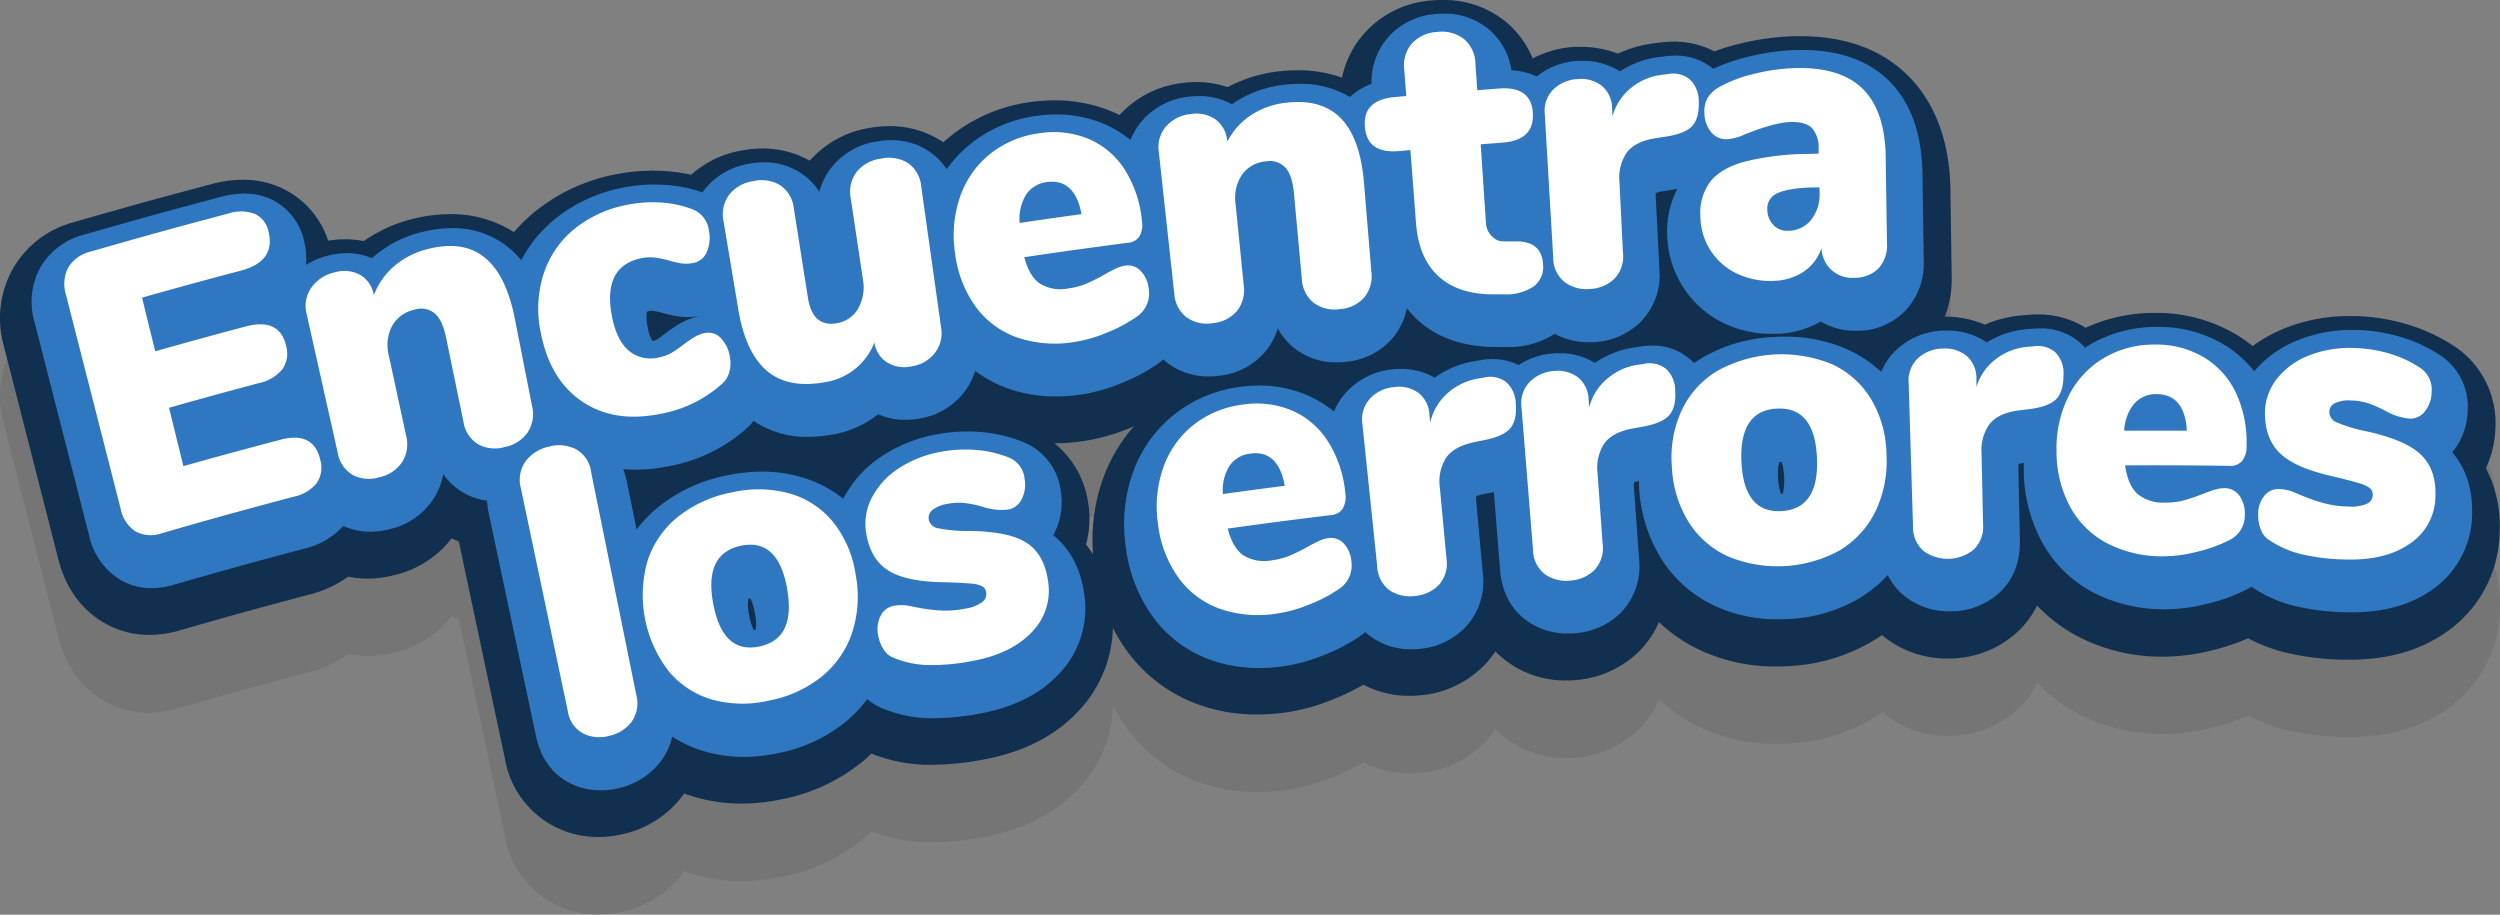
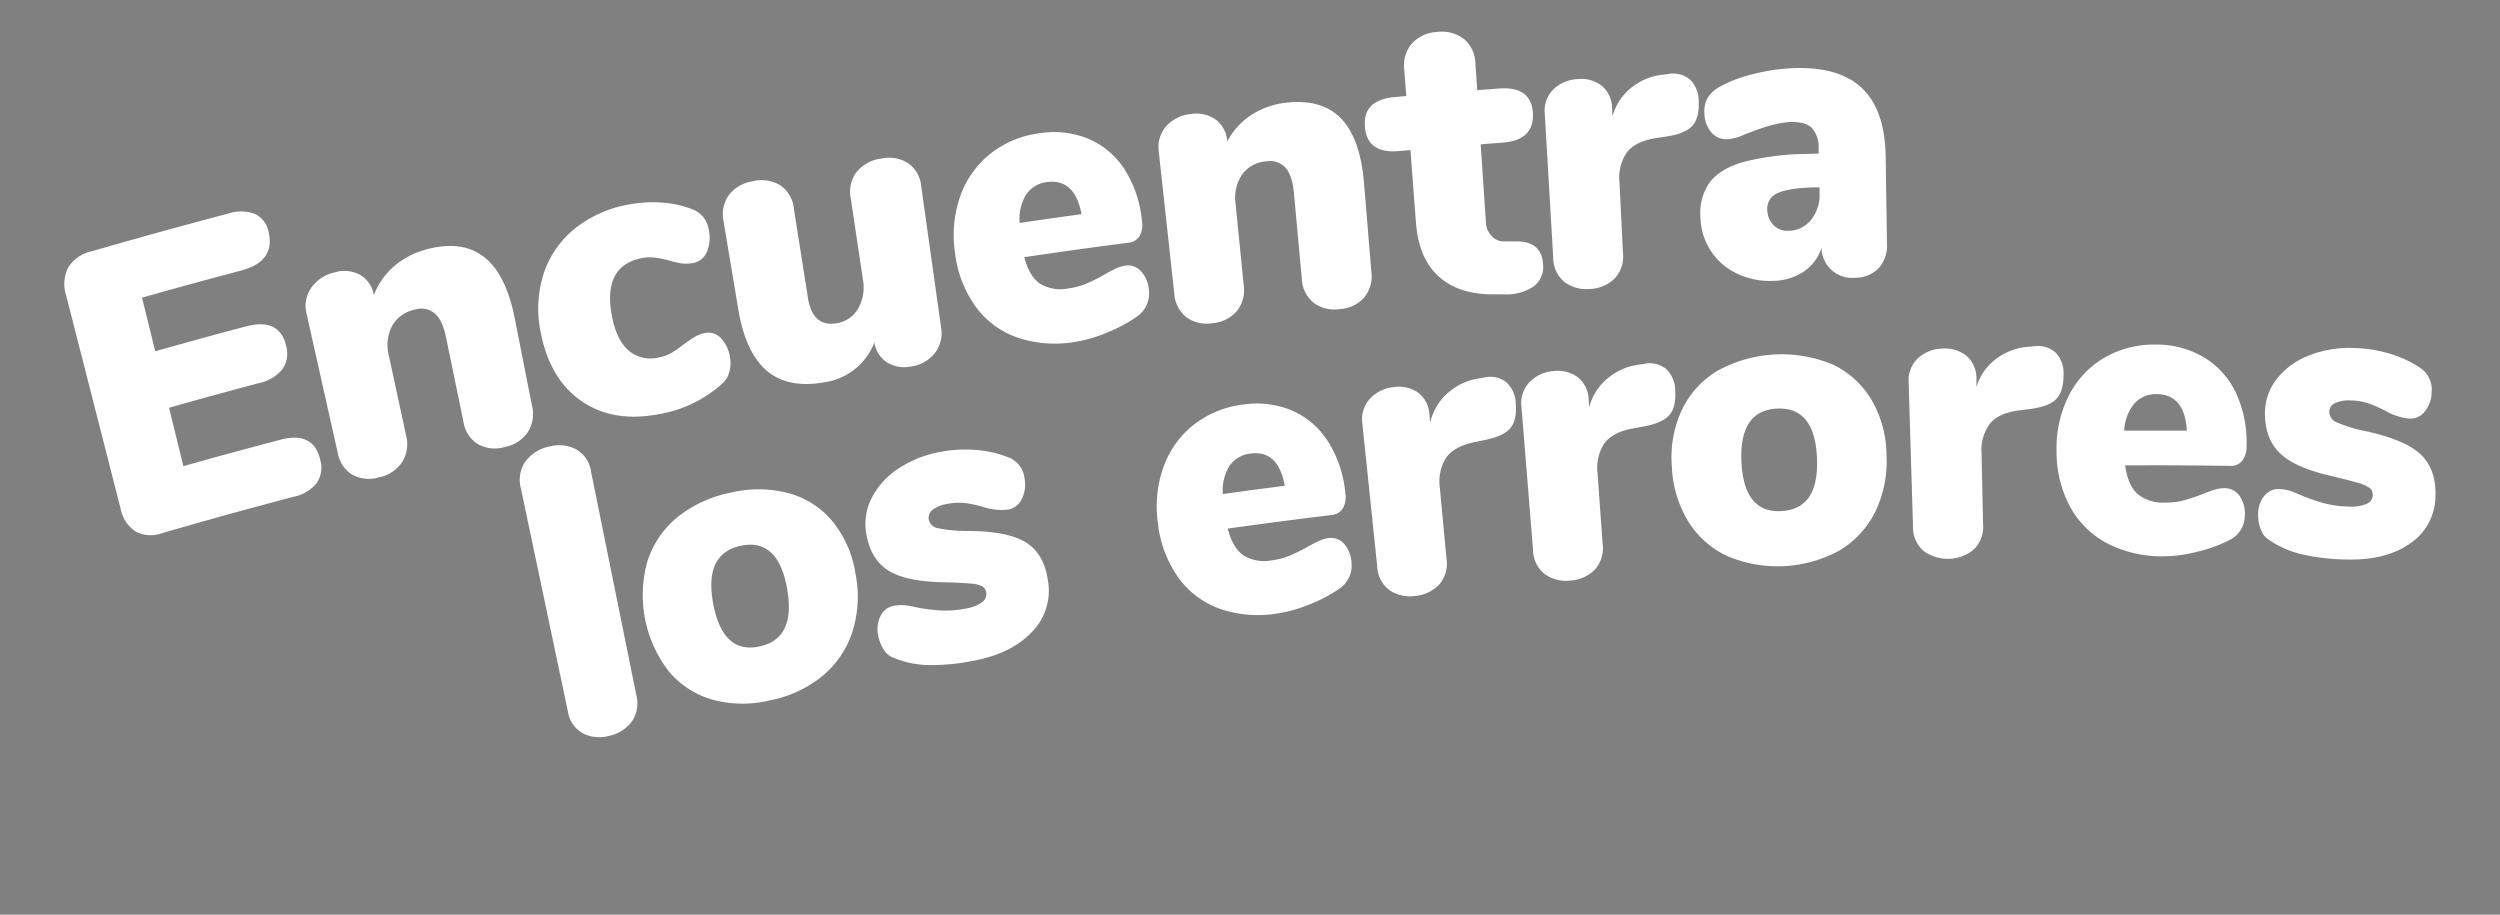
<svg xmlns="http://www.w3.org/2000/svg" id="Layer_1" data-name="Layer 1" viewBox="0 0 494.3 180.85">
  <rect x="0" y="0" width="494.3" height="180.85" fill="#808080" stroke="none" />
  <defs>
    <style>.cls-3{fill:#2f78c1}.cls-4{fill:#fff}</style>
  </defs>
-   <path d="M491.51 107.94a19.89 19.89 0 001.88-7.84 18.18 18.18 0 00-8.09-16.24 35.21 35.21 0 00-9.25-4.32 39.32 39.32 0 00-10.21-1.67h-1.22a34.16 34.16 0 00-12.82 2.39 29.15 29.15 0 00-6.4 3.54 28.8 28.8 0 00-3.2-2.24 30.78 30.78 0 00-16.1-4.31 32.23 32.23 0 00-13.72 2.94 17.58 17.58 0 00-9.44-2.64c-.67 0-1.36 0-2 .1h-.27l-.66.06a23.6 23.6 0 00-7.57 1.86 20 20 0 00-7.95-1.57 21.09 21.09 0 001.34-7.92l-.18-12.12-.07-5c-.14-9.6-3-17.19-8.35-22.57-5.22-5.2-12.38-7.83-21.3-7.83h-1.41a50.91 50.91 0 00-10.89 1.55 46.6 46.6 0 00-4.71 1.44 17.53 17.53 0 00-8.07-1.92 20.21 20.21 0 00-2.68.18l-.88.11a23.55 23.55 0 00-7.51 2.08 19.74 19.74 0 00-7.22-1.34h-1.38a20.31 20.31 0 00-8.24 2.34 18.74 18.74 0 00-5.39-7.31 19.26 19.26 0 00-12.45-4.36c-.62 0-1.25 0-1.89.08A19.66 19.66 0 00269.75 22a19 19 0 00-4.41 8.76 25.83 25.83 0 00-8.75-1.46 32.61 32.61 0 00-3.39.18 28.66 28.66 0 00-10.48 3.15 19.41 19.41 0 00-6.12-1 21.81 21.81 0 00-2.61.16 19.94 19.94 0 00-12.63 6.35q-.59-.28-1.18-.54a29.43 29.43 0 00-11.69-2.35 34.35 34.35 0 00-4.84.35 32 32 0 00-15.82 6.77q-.68.55-1.33 1.13a18.77 18.77 0 00-10.67-3.19 22.52 22.52 0 00-3.69.31 20 20 0 00-12.05 6.52 18.77 18.77 0 00-9.38-2.41 22.37 22.37 0 00-4.08.39 20.38 20.38 0 00-10 4.8 33.93 33.93 0 00-5.06-.72c-.85-.06-1.7-.08-2.54-.08a37.48 37.48 0 00-7.52.76 36.09 36.09 0 00-16 7.54 32.52 32.52 0 00-3.9 3.84A23.1 23.1 0 0089 57.72a30.43 30.43 0 00-7 .85A29.09 29.09 0 0071.93 63a18.8 18.8 0 00-3.67-.36 20.44 20.44 0 00-3.36.36 17.52 17.52 0 00-9-10.32 18.21 18.21 0 00-7.9-1.76 23.9 23.9 0 00-6.11.84c-11 2.92-16.34 4.4-27.31 7.55a19.59 19.59 0 00-12 9.15A20.07 20.07 0 00.74 83.74l2.32 9.06 8.48 33.2c1.78 7 5.77 10.6 8.81 12.42a17.73 17.73 0 009.23 2.52 21.18 21.18 0 005.82-.94c10.37-3 15.43-4.38 25.82-7.14a22.34 22.34 0 007.64-3.57 18.75 18.75 0 003.9.41 21.59 21.59 0 005.26-.67 19.93 19.93 0 0011.3-7.27q.7.35 1.42.63l9.12 43a18.59 18.59 0 0018.5 15.43 21.29 21.29 0 004.91-.59 20.27 20.27 0 0011.62-7.45l.41-.56q1 .38 2.08.69a33.13 33.13 0 009.27 1.3 39.12 39.12 0 008.08-.88 36.18 36.18 0 0015.83-7.42q.91-.75 1.76-1.58a31.34 31.34 0 0010.51 2.21h1.58a55.86 55.86 0 009.88-1c7.84-1.41 14.16-4.57 18.77-9.41a24.81 24.81 0 007-16.67 32.49 32.49 0 002.68 4.43 29.91 29.91 0 0014 10.65 33.82 33.82 0 0011.84 2.06 41.52 41.52 0 005.42-.37 39.6 39.6 0 009.46-2.57 45.57 45.57 0 006.13-2.95 19.41 19.41 0 009.12 2.2 22.16 22.16 0 002.42-.13 20.07 20.07 0 0012.44-6 18.06 18.06 0 002.12-2.66 17.78 17.78 0 002.5 2.15 19.37 19.37 0 0011.46 3.6c.63 0 1.27 0 1.92-.08a20 20 0 0012.58-5.73 18.11 18.11 0 003.91-5.79 30.87 30.87 0 008.34 5.64 34.91 34.91 0 0014.8 3.13c.75 0 1.52 0 2.3-.06a35.83 35.83 0 0016.76-4.92q1-.59 1.9-1.24l.47.39a19.82 19.82 0 0012.48 4.26h.67a20 20 0 0012.89-5 18 18 0 004.17-5.47 30.59 30.59 0 008.06 6.11 36.09 36.09 0 0016.92 4h.05a39.79 39.79 0 009.67-1.28 44.08 44.08 0 007-2.35 33.08 33.08 0 007.34 2.79 53.3 53.3 0 0011.46 1.43h1.43c7.39 0 13.74-1.81 18.88-5.39a24.44 24.44 0 0010.63-19.57 24.78 24.78 0 00-2.77-12.8zm-276.34 7A18.53 18.53 0 00208.5 103a41.39 41.39 0 005.59-.42 39.71 39.71 0 009.44-2.65l.66-.28a31.82 31.82 0 00-6.07 10.35 36 36 0 00-2 15 22.29 22.29 0 00-1.37-1.92 20.06 20.06 0 00.43-8.15z" fill="#666" opacity=".4" />
-   <path d="M491.51 92.56a19.89 19.89 0 001.88-7.84 18.18 18.18 0 00-8.09-16.24 35.21 35.21 0 00-9.25-4.32 39.32 39.32 0 00-10.21-1.67h-1.22a34.16 34.16 0 00-12.82 2.39 29.15 29.15 0 00-6.4 3.54 28.8 28.8 0 00-3.2-2.24 30.78 30.78 0 00-16.1-4.31 32.23 32.23 0 00-13.72 2.94 17.58 17.58 0 00-9.44-2.64c-.67 0-1.36 0-2 .1h-.27l-.66.06a23.6 23.6 0 00-7.57 1.86 20 20 0 00-7.89-1.59 21.09 21.09 0 001.34-7.92l-.18-12.12-.07-5c-.14-9.6-3-17.19-8.35-22.57-5.22-5.2-12.38-7.83-21.3-7.83h-1.41a50.91 50.91 0 00-10.89 1.55 46.6 46.6 0 00-4.71 1.44 17.53 17.53 0 00-8.07-1.92 20.21 20.21 0 00-2.68.18l-.88.11a23.55 23.55 0 00-7.46 2.09 19.74 19.74 0 00-7.22-1.34h-1.38a20.31 20.31 0 00-8.24 2.29 18.74 18.74 0 00-5.39-7.31A19.26 19.26 0 00285.1 0c-.62 0-1.25 0-1.89.08a19.66 19.66 0 00-13.46 6.51 19 19 0 00-4.41 8.76 25.83 25.83 0 00-8.75-1.46 32.61 32.61 0 00-3.39.18 28.66 28.66 0 00-10.48 3.15 19.41 19.41 0 00-6.12-1 21.81 21.81 0 00-2.61.16 19.94 19.94 0 00-12.63 6.35q-.59-.28-1.18-.54a29.43 29.43 0 00-11.69-2.35 34.35 34.35 0 00-4.84.35A32 32 0 00187.84 27q-.68.55-1.33 1.13a18.77 18.77 0 00-10.67-3.19 22.52 22.52 0 00-3.69.31 20 20 0 00-12.05 6.52 18.77 18.77 0 00-9.38-2.41 22.37 22.37 0 00-4.08.39 20.38 20.38 0 00-10 4.8 33.93 33.93 0 00-5.06-.72c-.85-.06-1.7-.08-2.54-.08a37.48 37.48 0 00-7.52.76 36.09 36.09 0 00-16 7.54 32.52 32.52 0 00-3.9 3.84A23.1 23.1 0 0089 42.34a30.43 30.43 0 00-7 .85 29.09 29.09 0 00-10.09 4.48 18.8 18.8 0 00-3.67-.36 20.44 20.44 0 00-3.35.28 17.52 17.52 0 00-9-10.32A18.21 18.21 0 0048 35.54a23.9 23.9 0 00-6.11.84c-11 2.92-16.34 4.4-27.31 7.55a19.59 19.59 0 00-12 9.15A20.07 20.07 0 00.74 68.36l2.32 9.06 8.48 33.17c1.78 7 5.77 10.6 8.81 12.42a17.73 17.73 0 009.23 2.52 21.18 21.18 0 005.83-.85c10.37-3 15.43-4.38 25.82-7.14a22.34 22.34 0 007.63-3.54 18.75 18.75 0 003.9.41 21.59 21.59 0 005.24-.71 19.93 19.93 0 0011.3-7.27q.7.35 1.42.63l9.12 43a18.59 18.59 0 0018.5 15.43 21.29 21.29 0 004.91-.59 20.27 20.27 0 0011.62-7.45l.41-.56q1 .38 2.08.69a33.13 33.13 0 009.27 1.3 39.12 39.12 0 008.08-.88 36.18 36.18 0 0015.83-7.42q.91-.75 1.76-1.58a31.34 31.34 0 0010.51 2.21h1.58a55.86 55.86 0 009.88-1c7.84-1.41 14.16-4.57 18.77-9.41a24.81 24.81 0 007-16.67 32.49 32.49 0 002.68 4.43 29.91 29.91 0 0014 10.65 33.82 33.82 0 0011.84 2.06 41.52 41.52 0 005.42-.37 39.6 39.6 0 009.46-2.57 45.57 45.57 0 006.13-2.95 19.41 19.41 0 009.12 2.2 22.16 22.16 0 002.42-.13 20.07 20.07 0 0012.44-6 18.06 18.06 0 002.12-2.66 17.78 17.78 0 002.5 2.15 19.37 19.37 0 0011.46 3.6c.63 0 1.27 0 1.92-.08a20 20 0 0012.58-5.73A18.11 18.11 0 00328 123a30.87 30.87 0 008.34 5.64 34.91 34.91 0 0014.8 3.13c.75 0 1.52 0 2.3-.06a35.83 35.83 0 0016.76-4.92q1-.59 1.9-1.24l.47.39a19.82 19.82 0 0012.48 4.26h.67a20 20 0 0012.89-5 18 18 0 004.17-5.47 30.59 30.59 0 008.06 6.11 36.09 36.09 0 0016.92 4h.05a39.79 39.79 0 009.67-1.28 44.08 44.08 0 007-2.35 33.08 33.08 0 007.34 2.79 53.3 53.3 0 0011.46 1.43h1.43c7.39 0 13.74-1.81 18.88-5.39a24.44 24.44 0 0010.63-19.57 24.78 24.78 0 00-2.71-12.91zm-276.34 7a18.53 18.53 0 00-6.67-11.91 41.39 41.39 0 005.59-.42 39.71 39.71 0 009.44-2.65l.66-.28a31.82 31.82 0 00-6.08 10.29 36 36 0 00-2 15 22.29 22.29 0 00-1.37-1.92 20.06 20.06 0 00.44-8.12z" fill="#11304f" />
-   <path class="cls-3" d="M132.35 92.15a31.47 31.47 0 0015.45-7.61 11.3 11.3 0 001.2-1.33 18.54 18.54 0 0010.75 3.16 27.7 27.7 0 004.88-.46 19.76 19.76 0 009-4 12.89 12.89 0 005.45 1.09 15.35 15.35 0 002.51-.21 14 14 0 009-5.19 13.33 13.33 0 002.22-4.27 24.3 24.3 0 006.38 3.44 28 28 0 009.56 1.61 35.55 35.55 0 004.95-.36 34 34 0 008.06-2.28 35 35 0 007.33-3.93c.32-.23.63-.48.92-.74.28.26.56.49.83.7a13.19 13.19 0 008.11 2.65 16.78 16.78 0 002-.12 13.77 13.77 0 009.24-4.8 13 13 0 002.45-4.58 12.66 12.66 0 003.27 3.91 13.25 13.25 0 008.36 2.81c.55 0 1.11 0 1.68-.09a13.74 13.74 0 009.33-4.63 13.07 13.07 0 002.88-6 18.87 18.87 0 002.08 2.29c3.85 3.55 9 5.36 15.39 5.4h2.28a16.47 16.47 0 009.48-2.61 14 14 0 006.74 1.66h1a14.23 14.23 0 009.07-3.84 13.13 13.13 0 003.89-10.61l-.54-10.8-.16-3.17a4.91 4.91 0 010-1.09 5.94 5.94 0 011.12-.3l1.76-.27.5-.08.88-.17a18.27 18.27 0 00-2 9.5A19.74 19.74 0 00333 57.08a19.49 19.49 0 007.91 6.85 21.6 21.6 0 009.45 2.07h.86a18.1 18.1 0 008.78-2.44 13.19 13.19 0 006.86 1.84h.34a13.18 13.18 0 009.55-4 13.58 13.58 0 003.61-9.89l-.18-12.13-.07-5c-.12-8-2.33-14.13-6.58-18.36-4.08-4.07-9.87-6.13-17.19-6.13h-1.23a45.13 45.13 0 00-9.66 1.38 36.22 36.22 0 00-6.7 2.34 11.56 11.56 0 00-7.52-2.61 14.4 14.4 0 00-1.94.13l-.92.11h-.08a18.14 18.14 0 00-8 2.88 13.39 13.39 0 00-7.35-2.08h-1a14.2 14.2 0 00-8.1 3.08 13.58 13.58 0 00-5-1.23 13.15 13.15 0 00-4.59-8.19 13.53 13.53 0 00-8.75-3c-.46 0-.94 0-1.42.06a13.92 13.92 0 00-9.57 4.55 13.43 13.43 0 00-3.33 9.27 12 12 0 00-4.24 2.6 19.15 19.15 0 00-9.94-2.6 26.79 26.79 0 00-2.79.15 22.6 22.6 0 00-10 3.45l-.65.44A13.12 13.12 0 00237 19a16.08 16.08 0 00-1.92.12 14.17 14.17 0 00-9.3 4.8 13.25 13.25 0 00-2.26 3.74 22.4 22.4 0 00-5.22-3.15 23.69 23.69 0 00-9.41-1.88 28.58 28.58 0 00-4 .29 26.3 26.3 0 00-13 5.54 25.3 25.3 0 00-4.71 5 12.57 12.57 0 00-3.39-3.46 13.07 13.07 0 00-7.56-2.28 16.74 16.74 0 00-2.74.23 14.08 14.08 0 00-9.12 5.21 12.93 12.93 0 00-2.37 4.75 12.52 12.52 0 00-3.62-3.67 13 13 0 00-7.31-2.14 16.62 16.62 0 00-3 .29 14.11 14.11 0 00-9 5.38c-.07.09-.12.18-.18.27a27.46 27.46 0 00-7.33-1.48c-.72 0-1.45-.07-2.16-.07a31.71 31.71 0 00-6.36.64 30.33 30.33 0 00-13.48 6.31 26 26 0 00-6.49 8 18.64 18.64 0 00-2.45-2.44 17.23 17.23 0 00-11.25-3.89 24.66 24.66 0 00-5.65.7 23 23 0 00-9.53 4.68l-.65.56a12.58 12.58 0 00-4.91-1 15.32 15.32 0 00-3.73.48 15.64 15.64 0 00-4.4 1.84 14.67 14.67 0 00-.33-4.48 12 12 0 00-6.43-8.44 12.47 12.47 0 00-5.42-1.18 18.17 18.17 0 00-4.63.65c-10.95 2.91-16.28 4.38-27.2 7.52A13.81 13.81 0 008 52.85 14.11 14.11 0 006.81 63.6l2.32 9.06 8.48 33.17a13.67 13.67 0 006.09 8.76 12 12 0 006.3 1.69 15.42 15.42 0 004.24-.63c10.42-3 15.51-4.4 25.93-7.17a15 15 0 007.7-4.49 12.79 12.79 0 005.31 1.14 15.84 15.84 0 003.85-.5 14 14 0 008.6-5.89 13 13 0 002-5A12.53 12.53 0 0096.31 99a16.48 16.48 0 00.34 2.56l9.33 44c1.15 5.4 4.2 8 6.57 9.21a13.35 13.35 0 006.2 1.49 15.51 15.51 0 003.58-.43 14.47 14.47 0 008.31-5.29 12.46 12.46 0 002.26-4.9 24.64 24.64 0 006.48 2.94 27.36 27.36 0 007.66 1.07 33.35 33.35 0 006.88-.75 30.43 30.43 0 0013.31-6.2 26.26 26.26 0 004.25-4.48 10.13 10.13 0 003.27 1.94 25.53 25.53 0 008.69 1.84h1.34a50.21 50.21 0 008.86-.9c6.6-1.19 11.84-3.77 15.58-7.69a18.71 18.71 0 005.13-16.11c-.86-5.95-3.58-9.46-6.1-11.49l.11-.2a13.42 13.42 0 001.39-8.42 12 12 0 00-7.35-9.75 28.53 28.53 0 00-8.22-2c-1-.09-1.93-.13-2.89-.13a33.44 33.44 0 00-5.88.53 29 29 0 00-11 4.33 22.26 22.26 0 00-7.68 8.45 24.1 24.1 0 00-8.28-4.28 27.47 27.47 0 00-7.77-1.09 34.44 34.44 0 00-7.1.78 31 31 0 00-13.58 6.35 26.1 26.1 0 00-4.14 4.32l-1.89-9.32a16.32 16.32 0 00-.76-2.64c.82.07 1.65.12 2.49.12a33.33 33.33 0 006.65-.71zM139 62.41l-.57.08a12.89 12.89 0 00-4.3 1.66 34.49 34.49 0 00-2.87 2 17.85 17.85 0 01-1.49 1.06 1.51 1.51 0 01-.4.13l-.39.06a7.36 7.36 0 01-.93-2.78 8.23 8.23 0 01-.15-3 3.55 3.55 0 01.66-.19 1.66 1.66 0 01.31 0 12.09 12.09 0 011.82.35 24.6 24.6 0 003.57.8 13.91 13.91 0 001.74.11 14.09 14.09 0 002.72-.27l.26-.07zm8.92 56l.31-.08h.15a10.09 10.09 0 01.86 2.87 9.36 9.36 0 01.17 3.29l-.27.07h-.12a10.21 10.21 0 01-.89-2.89 9.24 9.24 0 01-.18-3.3z" />
-   <path class="cls-3" d="M484.85 89.43l.1-.12a13.24 13.24 0 002.95-8.05 12.12 12.12 0 00-5.41-11 29.4 29.4 0 00-7.72-3.6 33.56 33.56 0 00-8.71-1.42h-1a28.42 28.42 0 00-10.66 2 21.85 21.85 0 00-8.7 6.17 22.88 22.88 0 00-6-5.29 25.08 25.08 0 00-13.12-3.48 26.08 26.08 0 00-13.59 3.64c-.25.15-.48.31-.73.47-.25-.27-.49-.53-.73-.75a11.66 11.66 0 00-8.08-3.07 14.74 14.74 0 00-1.5.08h-.31l-.7.06a18.21 18.21 0 00-8.13 2.63 13.58 13.58 0 00-7.84-2.34h-.5a14.15 14.15 0 00-9.32 3.64 12.5 12.5 0 00-3.2 4.53 24.9 24.9 0 00-6.43-4.32 29.64 29.64 0 00-12.63-2.64c-.68 0-1.37 0-2.06.06a30.68 30.68 0 00-14.35 4.16q-.79.47-1.53 1a11.18 11.18 0 00-8.33-3.46 14.26 14.26 0 00-2.27.19l-1 .15a18.24 18.24 0 00-8 3.08 13.32 13.32 0 00-7-1.91c-.46 0-.94 0-1.42.06a14.38 14.38 0 00-6.68 2.28 11.66 11.66 0 00-5.12-1.18 14.08 14.08 0 00-2.57.24l-1 .17a18.26 18.26 0 00-7.89 3.27 13.22 13.22 0 00-6.67-1.74 16.29 16.29 0 00-1.78.1 14.21 14.21 0 00-8.87 4.34 12.65 12.65 0 00-2.58 4 22.44 22.44 0 00-5.13-3.15 23.75 23.75 0 00-9.63-2 28.67 28.67 0 00-3.79.26 26.24 26.24 0 00-13 5.43A25.52 25.52 0 00224 93.43a30.48 30.48 0 00-1.44 14.46 29.86 29.86 0 005.26 13.9 24.12 24.12 0 0011.29 8.59 28.08 28.08 0 009.83 1.7 35.74 35.74 0 004.66-.32 33.86 33.86 0 008.07-2.21 34.94 34.94 0 007.36-3.86c.31-.22.61-.46.9-.71a12 12 0 001.34 1.06 13.63 13.63 0 007.79 2.34 16.34 16.34 0 001.79-.1 14.31 14.31 0 008.88-4.26 13.17 13.17 0 003.44-10.78l-.64-7-.64-7a4.79 4.79 0 010-1.1 5.91 5.91 0 011.14-.37l1.8-.37.45-.09h.08l1.24 15.42c.44 5.48 3.12 8.46 5.29 10a13.7 13.7 0 008.1 2.53c.47 0 .95 0 1.42-.06a14.29 14.29 0 009-4 13.15 13.15 0 003.66-10.71l-.5-7-.5-7a4.83 4.83 0 010-1.09 5.7 5.7 0 011-.3v1.06a29.76 29.76 0 004.38 14.29 24.89 24.89 0 0010.71 9.39 29.19 29.19 0 0012.37 2.6c.65 0 1.32 0 2-.05a30.11 30.11 0 0014.08-4.1 25.58 25.58 0 005.64-4.59 12.19 12.19 0 003.33 4.17 14.09 14.09 0 008.88 3h.5a14.24 14.24 0 009.19-3.53c2-1.77 4.34-5 4.22-10.51l-.15-7-.15-7a4.92 4.92 0 01.07-1.06 5.9 5.9 0 011-.25v1.18a30.12 30.12 0 003.6 14.47 24.63 24.63 0 0010.19 10 30.38 30.38 0 0014.24 3.3h.08a34 34 0 008.23-1.11 34.57 34.57 0 007.8-2.85c.3-.16.58-.33.87-.5l.32.21a26.27 26.27 0 008.2 3.58 47.65 47.65 0 0010.22 1.26h1.25c6.19 0 11.42-1.46 15.57-4.34a18.31 18.31 0 008.07-14.84c.22-5.97-1.78-9.96-3.93-12.45zM352.1 97.6a9.89 9.89 0 01-.53-3.1 9.56 9.56 0 01.22-3.17h.49a13.2 13.2 0 01.24 6.27h-.23z" />
  <path class="cls-4" d="M26.78 105.06a6.91 6.91 0 01-2.93-4.49L13.06 58.35a7.17 7.17 0 01.44-5.47 7.1 7.1 0 014.5-3.16c10.81-3.1 16.22-4.6 27.07-7.48a7.89 7.89 0 015.42.09A5 5 0 0153.13 46c.87 3.82-1 6.31-5.47 7.5-7.84 2.08-11.76 3.15-19.58 5.35l2.61 10.6c7.15-2 10.73-3 17.89-4.9 4.48-1.19 7.15.11 8 3.87a5.4 5.4 0 01-.74 4.58 8.09 8.09 0 01-4.66 2.75c-7.11 1.9-10.66 2.87-17.76 4.87l2.84 11.55C43.91 90 47.74 89 55.41 86.95c4.41-1.17 7.05.17 7.92 4a5.45 5.45 0 01-.72 4.57A7.88 7.88 0 0158 98.23c-10.42 2.77-15.64 4.21-26 7.2a6.35 6.35 0 01-5.22-.37zM95.93 51q4.18 3.44 5.86 12l3.41 17.29a6.65 6.65 0 01-.88 5.22 7.22 7.22 0 01-4.58 2.89 6.86 6.86 0 01-5.29-.61 6.29 6.29 0 01-2.81-4.36l-3.43-16.64Q87.48 63.27 86 62a4.2 4.2 0 00-4-.78 6.6 6.6 0 00-4.47 3.22 8.25 8.25 0 00-.64 5.91l3.41 15.79a6.65 6.65 0 01-.79 5.23 7.25 7.25 0 01-4.54 3 6.86 6.86 0 01-5.3-.51 6.28 6.28 0 01-2.89-4.31L60.61 62a6.26 6.26 0 01.91-5.07 7.57 7.57 0 014.65-3.07 6.53 6.53 0 015.06.5 5.73 5.73 0 012.69 4 14.18 14.18 0 014.21-5.9 16.23 16.23 0 016.75-3.29c4.57-1.11 8.27-.49 11.05 1.83zM115.13 79.41c-4.25-2.86-7-7.4-8.21-13.65a22.64 22.64 0 01.52-11.48 19.06 19.06 0 016-8.91A23.53 23.53 0 01124 40.5a25.09 25.09 0 016.73-.45 20.35 20.35 0 016.22 1.35 5.09 5.09 0 013.21 4.2 7 7 0 01-.44 4.29 3.61 3.61 0 01-2.65 2.11 7.2 7.2 0 01-2.31.08 19.23 19.23 0 01-2.6-.61 19 19 0 00-2.83-.55 7.67 7.67 0 00-2.47.13c-5.13 1-7.09 4.84-5.9 11.31q.89 4.82 3.31 6.93a6.71 6.71 0 006.1 1.36 8.13 8.13 0 002.35-.85 20.82 20.82 0 002.3-1.59 27.42 27.42 0 012.31-1.58 6.13 6.13 0 012.05-.78 3.36 3.36 0 013.15 1 6.82 6.82 0 011.8 3.85 6.38 6.38 0 01-.14 2.9 4.63 4.63 0 01-1.36 2.22 24.62 24.62 0 01-12.22 6c-6.08 1.23-11.23.45-15.48-2.41zM179.57 32.27a6.28 6.28 0 012.57 4.55l3.94 28a6.33 6.33 0 01-1.26 5 7.2 7.2 0 01-4.71 2.64 6.52 6.52 0 01-4.75-.82 5.58 5.58 0 01-2.47-3.93 12.52 12.52 0 01-9.8 7.86c-4.84.87-8.65.13-11.46-2.25s-4.7-6.43-5.66-12.18l-2.91-17.4a6.53 6.53 0 011.07-5.19 7.38 7.38 0 014.8-2.73 7.08 7.08 0 015.38.84 6.26 6.26 0 012.64 4.5l2.8 17.75q.92 5.81 5.69 5a5.93 5.93 0 004.22-2.89 8.47 8.47 0 00.95-5.8l-2.4-16a6.53 6.53 0 011.16-5.22 7.35 7.35 0 014.84-2.64 7.09 7.09 0 015.36.91zM225.6 53.63a6.05 6.05 0 011.55 3.67 5.53 5.53 0 01-2.44 5.35 28.72 28.72 0 01-5.91 3.14 27.12 27.12 0 01-6.45 1.84 23.24 23.24 0 01-11.28-.92 17.25 17.25 0 01-8.19-6.11 22.72 22.72 0 01-4.05-10.6 23.29 23.29 0 011-11.11 18.58 18.58 0 015.91-8.43 19.54 19.54 0 019.7-4.1 18 18 0 019.82 1.11 15.94 15.94 0 017.12 6.06 23 23 0 013.41 10.19 4.58 4.58 0 01-.49 3A2.94 2.94 0 01223 48c-8.2 1.08-12.3 1.65-20.48 2.85q1 3.81 3.11 5.24a7.87 7.87 0 005.7.92 13.75 13.75 0 003.5-.94 35.39 35.39 0 003.48-1.75q1.1-.64 2.18-1.16a6.76 6.76 0 012-.64 3.46 3.46 0 013.11 1.11zm-22.72-15.15a9.13 9.13 0 00-1.27 5.6c4.89-.72 7.34-1.07 12.23-1.74Q212.51 35.26 207 36a5.75 5.75 0 00-4.12 2.48zM265.22 23.5q3.75 3.95 4.47 12.67l1.46 17.6a6.59 6.59 0 01-1.44 5.07 7 7 0 01-4.85 2.28 6.87 6.87 0 01-5.16-1.28 6.44 6.44 0 01-2.3-4.69l-1.56-16.94q-.33-3.58-1.69-5.08a4.22 4.22 0 00-3.8-1.23 6.42 6.42 0 00-4.77 2.63 8.21 8.21 0 00-1.28 5.78l1.61 16.11a6.61 6.61 0 01-1.36 5.09 7.05 7.05 0 01-4.81 2.38 6.86 6.86 0 01-5.18-1.18 6.42 6.42 0 01-2.38-4.65l-3.07-28.12a6.21 6.21 0 011.44-4.94 7.36 7.36 0 014.93-2.45 6.53 6.53 0 014.95 1.14 5.87 5.87 0 012.23 4.31 13.79 13.79 0 014.81-5.31 15.84 15.84 0 017-2.4c4.67-.51 8.25.58 10.75 3.21zM305.09 52.23a4.81 4.81 0 01-1.83 4.39 9.7 9.7 0 01-5.86 1.58h-2.17c-4.65 0-8.26-1.22-10.84-3.6s-4.06-5.87-4.42-10.5l-1.1-14.43-2.28.2c-4.19.37-6.43-1.22-6.72-4.8s1.67-5.5 5.89-5.88l2.29-.2-.41-5.3a6.6 6.6 0 011.53-5.1 7.22 7.22 0 015-2.27 7.1 7.1 0 015.31 1.42 6.47 6.47 0 012.24 4.79l.36 5.3 4.35-.33c4.22-.31 6.44 1.32 6.65 4.86s-1.77 5.53-6 5.84l-4.32.33 1.05 15.67a3.89 3.89 0 001.19 2.53 3.08 3.08 0 002.36 1h2.26c3.46-.07 5.29 1.45 5.47 4.5zM334.11 15.7a5.85 5.85 0 011.76 4.38q.13 3.27-1.27 4.81T329.44 27l-2.35.36q-3.91.69-5.49 2.87a8.81 8.81 0 00-1.4 5.77l.69 14a6.29 6.29 0 01-1.72 5.14 7.39 7.39 0 01-4.81 2 7.29 7.29 0 01-5-1.36 6.19 6.19 0 01-2.26-4.89c-.66-11.3-1-17-1.66-28.25a6 6 0 011.73-5 7.3 7.3 0 014.77-2 6.63 6.63 0 014.8 1.35 5.85 5.85 0 012 4.47l.08 1.55a10.89 10.89 0 013.88-5.79 11.72 11.72 0 016-2.44l1.11-.14a5.18 5.18 0 014.3 1.06zM368.33 17.6q4.39 4.37 4.51 13.46l.25 17.1a6.65 6.65 0 01-1.67 4.9 6.52 6.52 0 01-4.79 1.86 6 6 0 01-6.47-5.9 9.05 9.05 0 01-3.52 4.68 11.16 11.16 0 01-6 1.83 15.06 15.06 0 01-7.15-1.41A12.58 12.58 0 01336.21 43a10.48 10.48 0 011.88-7q2.05-2.67 6.71-4a53.74 53.74 0 0112.66-1.57l2.12-.06v-1a5.69 5.69 0 00-1.36-4.1q-1.29-1.23-4.28-1.14c-2.15.07-5.28.93-9.37 2.62a9.4 9.4 0 01-3 .77 3.82 3.82 0 01-3.2-1.34 5.94 5.94 0 01-1.37-3.77 5.52 5.52 0 01.6-3 6.27 6.27 0 012.22-2.14 26.61 26.61 0 016.89-2.64 38.23 38.23 0 018.22-1.17c5.99-.16 10.48 1.23 13.4 4.14zM358.1 43.46a8 8 0 001.66-5.41v-1h-1.25c-3.33.09-5.69.49-7.08 1.16a3.24 3.24 0 00-2 3.22 4.4 4.4 0 001.22 3.07 3.76 3.76 0 002.95 1.13 5.81 5.81 0 004.5-2.17zM115.26 145a6 6 0 01-3-4.44L103 96.6a6.39 6.39 0 01.94-5.43 7.86 7.86 0 014.62-2.87 7.47 7.47 0 015.31.51 6 6 0 013 4.49l8.93 44.06a6.39 6.39 0 01-.93 5.37 7.57 7.57 0 01-4.45 2.77 7.2 7.2 0 01-5.16-.5zM140.87 138.34a17.49 17.49 0 01-8.6-5.56A24.66 24.66 0 01128 111a18.51 18.51 0 015.92-8.72 24.23 24.23 0 0110.64-4.89 23.44 23.44 0 0111.58.18 17.18 17.18 0 018.58 5.65 21.74 21.74 0 014.46 10.4 23.11 23.11 0 01-.69 11.45 18.93 18.93 0 01-5.94 8.64 23.6 23.6 0 01-10.38 4.78 22.87 22.87 0 01-11.3-.15zm14.75-22c-1.19-6.64-4.24-9.47-9.14-8.43s-6.71 4.89-5.45 11.52 4.3 9.41 9.13 8.39 6.65-4.82 5.46-11.44zM183.34 131.49a18.63 18.63 0 01-6.59-1.41 3.77 3.77 0 01-2-1.61 7.42 7.42 0 01-1.13-2.94 5.78 5.78 0 01.51-3.8 3.57 3.57 0 012.56-1.94 7.89 7.89 0 012.19-.12c.7.06 1.59.26 2.61.47a35.61 35.61 0 004.55.57 20.22 20.22 0 004.87-.38 7.54 7.54 0 003.17-1.19 2 2 0 00.92-1.95 1.67 1.67 0 00-.79-1.27 6.16 6.16 0 00-2.34-.54c-1.12-.1-3-.21-5.66-.27-4.69-.1-8.23-.84-10.57-2.31s-3.79-3.89-4.36-7.27a11.25 11.25 0 011.09-7.11 15.34 15.34 0 015.35-5.83 22.15 22.15 0 018.48-3.29 26.21 26.21 0 017-.32 21.81 21.81 0 016.28 1.49 5 5 0 013.11 4.28 6.26 6.26 0 01-.61 4 3.64 3.64 0 01-2.65 2 11.41 11.41 0 01-5-.54 24.36 24.36 0 00-3.51-.75 11.54 11.54 0 00-3.45.16 6.46 6.46 0 00-2.93 1.15 2 2 0 00-.81 1.93 2.2 2.2 0 001.83 1.74 29 29 0 006.26.54c5.12.07 8.89.82 11.23 2.33s3.75 4 4.26 7.53a11.65 11.65 0 01-3.26 10.2c-2.74 2.87-6.68 4.75-11.86 5.68a40.77 40.77 0 01-8.75.77zM265.69 107.45a6.06 6.06 0 011.52 3.69 5.53 5.53 0 01-2.48 5.32 28.66 28.66 0 01-5.93 3.09 27 27 0 01-6.45 1.78 23.2 23.2 0 01-11.27-1 17.28 17.28 0 01-8.13-6.18 22.79 22.79 0 01-4-10.65 23.32 23.32 0 011.07-11.1A18.55 18.55 0 01236 84a19.48 19.48 0 019.72-4 18 18 0 019.81 1.2 16 16 0 017.07 6.13 23 23 0 013.4 10.21 4.59 4.59 0 01-.51 3 2.94 2.94 0 01-2.26 1.3c-8.2 1-12.3 1.54-20.49 2.67q1 3.82 3.07 5.27a7.85 7.85 0 005.68 1 13.71 13.71 0 003.5-.91 35.5 35.5 0 003.49-1.72q1.11-.63 2.19-1.14a6.75 6.75 0 012-.62 3.46 3.46 0 013.02 1.06zM243.1 92.1a9.13 9.13 0 00-1.31 5.58c4.89-.68 7.34-1 12.23-1.63q-1.27-7.09-6.76-6.37a5.73 5.73 0 00-4.16 2.42zM297.75 75.51a5.8 5.8 0 011.94 4.29q.27 3.26-1.07 4.86T293.56 87l-2.33.48q-3.88.88-5.38 3.14a8.84 8.84 0 00-1.16 5.84l1.31 13.96a6.32 6.32 0 01-1.5 5.22 7.46 7.46 0 01-4.73 2.2 7.27 7.27 0 01-5-1.12 6.15 6.15 0 01-2.47-4.78l-2.93-28.14a6.06 6.06 0 011.52-5 7.36 7.36 0 014.69-2.26 6.62 6.62 0 014.85 1.12 5.81 5.81 0 012.2 4.37l.14 1.55a11 11 0 013.63-6 11.84 11.84 0 015.86-2.73l1.1-.19a5.17 5.17 0 014.39.85zM329.36 72.9a5.82 5.82 0 011.86 4.34q.2 3.27-1.17 4.84t-5.12 2.26l-2.34.42q-3.9.79-5.44 3a8.82 8.82 0 00-1.28 5.81l1 13.95a6.3 6.3 0 01-1.61 5.18 7.44 7.44 0 01-4.78 2.09 7.3 7.3 0 01-5-1.24 6.16 6.16 0 01-2.37-4.83l-2.28-28.21a6 6 0 011.63-5 7.35 7.35 0 014.74-2.15 6.65 6.65 0 014.8 1.25 5.83 5.83 0 012.1 4.39l.11 1.55A10.93 10.93 0 01318 74.7a11.82 11.82 0 015.92-2.59l1.11-.16a5.19 5.19 0 014.33.95zM341.64 110a18 18 0 01-7.79-6.82 22.67 22.67 0 01-3.29-10.92 22.26 22.26 0 012-11.25 18 18 0 017.06-7.72 26.29 26.29 0 0122.7-1.24A17.71 17.71 0 01370 79a22.06 22.06 0 013 11 22.86 22.86 0 01-2.24 11.22 18.46 18.46 0 01-7.07 7.63 25.51 25.51 0 01-22.05 1.15zm17.61-19.46c-.29-6.76-2.94-10-7.93-9.75s-7.32 3.81-7 10.56 3 10 7.93 9.7 7.29-3.71 7-10.47zM406.4 69.68a5.85 5.85 0 011.6 4.44q0 3.27-1.42 4.76t-5.24 2l-2.37.29q-3.95.57-5.6 2.7a8.76 8.76 0 00-1.58 5.73l.3 14a6.25 6.25 0 01-1.87 5.08 8.12 8.12 0 01-9.85.29 6.21 6.21 0 01-2.13-5c-.35-11.32-.52-17-.86-28.29a6 6 0 011.88-4.89 7.32 7.32 0 014.85-1.87 6.71 6.71 0 014.78 1.5 5.87 5.87 0 011.89 4.53v1.55a10.83 10.83 0 014.06-5.66 11.78 11.78 0 016.16-2.27l1.12-.1a5.24 5.24 0 014.28 1.21zM442.77 98a6.13 6.13 0 011.08 3.86 5.41 5.41 0 01-3.1 4.95 28.33 28.33 0 01-6.28 2.27 27.06 27.06 0 01-6.65.91 23.61 23.61 0 01-11.11-2.52 17.74 17.74 0 01-7.38-7.22 23 23 0 01-2.71-11.1A23 23 0 01409 78.32a18.13 18.13 0 016.93-7.51 19.36 19.36 0 0110.16-2.68 18.37 18.37 0 019.64 2.5 16.4 16.4 0 016.34 7 23.18 23.18 0 012.12 10.59 4.52 4.52 0 01-.86 2.89 2.91 2.91 0 01-2.41 1c-8.3-.1-12.45-.13-20.75-.1q.56 3.92 2.44 5.64a8 8 0 005.55 1.72 13.73 13.73 0 003.6-.43 35.24 35.24 0 003.69-1.24q1.18-.48 2.32-.84a6.76 6.76 0 012.08-.34 3.55 3.55 0 012.92 1.48zM422 79.79a9 9 0 00-2 5.36h12.39c-.29-4.8-2.29-7.22-6-7.22a5.67 5.67 0 00-4.39 1.86zM455 109.57a19.32 19.32 0 01-6.26-2.75 3.93 3.93 0 01-1.68-2 7.51 7.51 0 01-.58-3.12 5.65 5.65 0 011.19-3.62 3.49 3.49 0 012.88-1.38 8.09 8.09 0 012.19.33c.68.21 1.52.59 2.49 1a36.8 36.8 0 004.4 1.5 20.62 20.62 0 004.88.63 7.52 7.52 0 003.35-.51 1.9 1.9 0 001.27-1.72 1.72 1.72 0 00-.55-1.41 6.39 6.39 0 00-2.21-1c-1.09-.33-2.95-.83-5.55-1.43-4.62-1.07-8-2.53-10-4.45s-3-4.6-3-8a11 11 0 012.37-6.75 14.85 14.85 0 016.35-4.61 22 22 0 019-1.47 26.72 26.72 0 017 1.13 22.62 22.62 0 015.94 2.76 5.18 5.18 0 012.3 4.84 6.12 6.12 0 01-1.33 3.79 3.57 3.57 0 01-3 1.44 11.73 11.73 0 01-4.87-1.57 25.3 25.3 0 00-3.33-1.46 11.76 11.76 0 00-3.44-.56 6.41 6.41 0 00-3.11.52 1.91 1.91 0 00-1.15 1.73 2.28 2.28 0 001.49 2.09A29.84 29.84 0 00468 85.3c5 1.12 8.65 2.64 10.68 4.61s3 4.73 2.85 8.27a11.32 11.32 0 01-5.08 9.33c-3.23 2.25-7.47 3.27-12.76 3.11a41.5 41.5 0 01-8.69-1.05z" />
</svg>